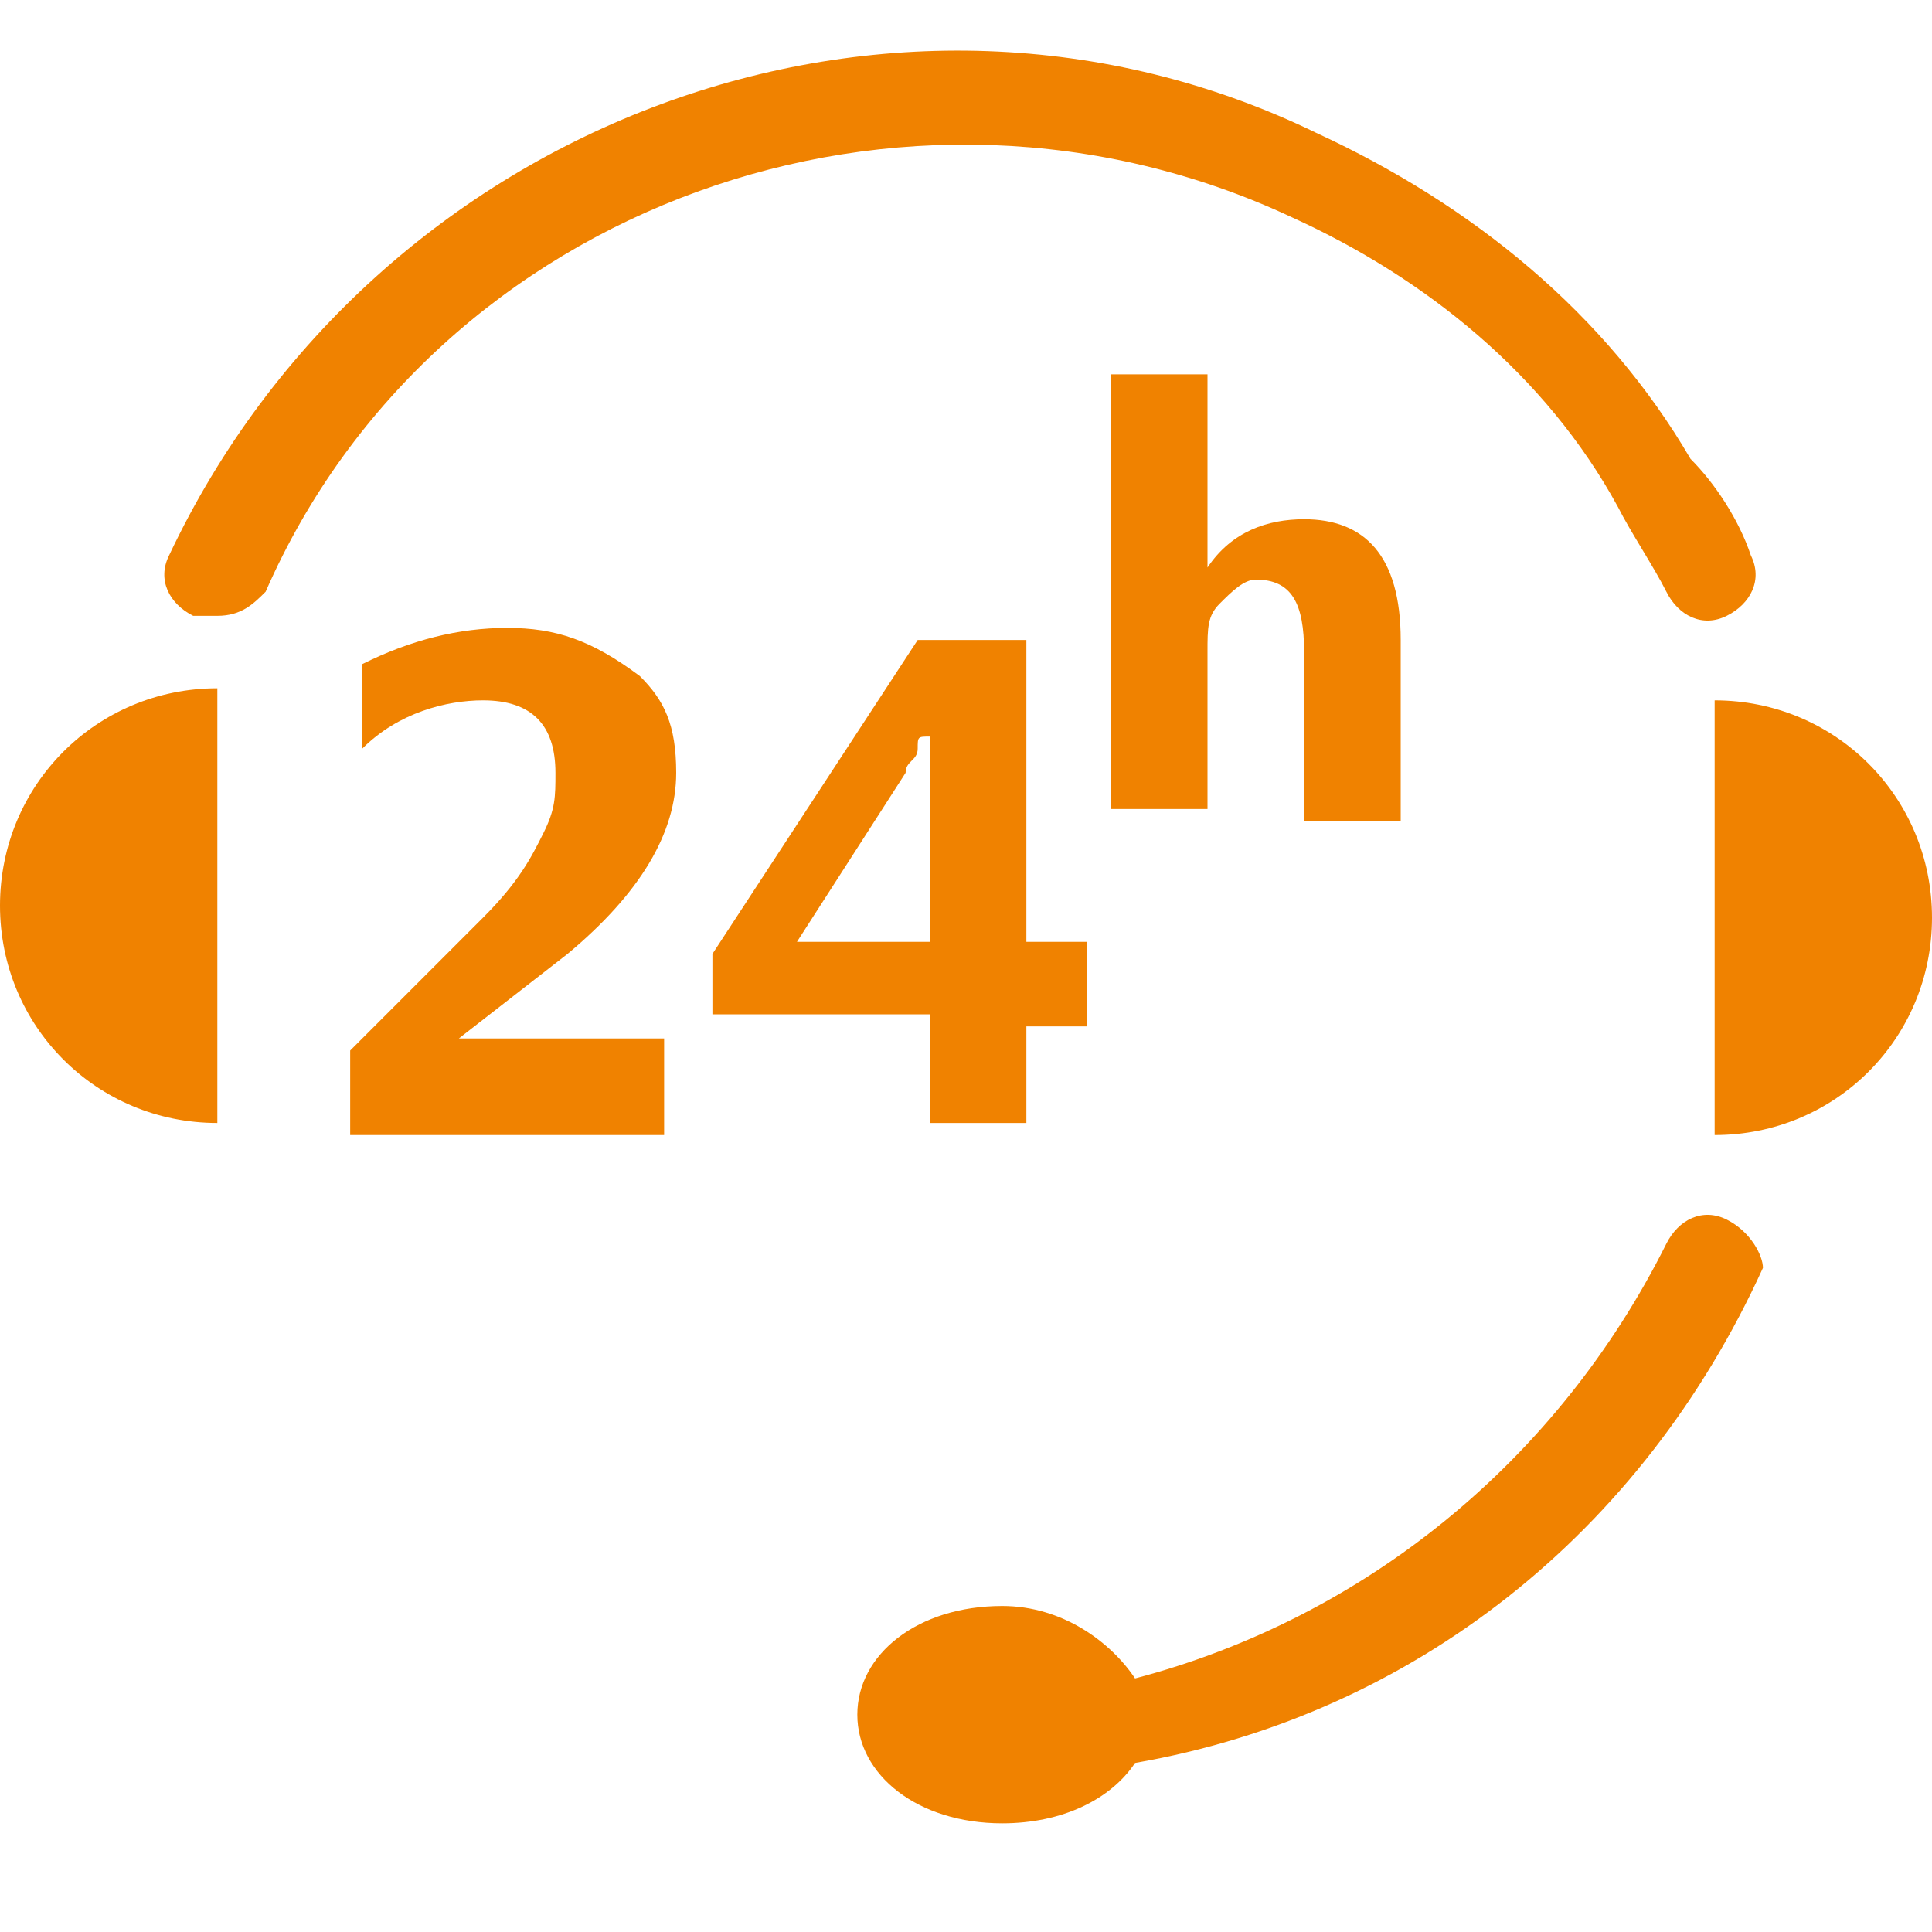
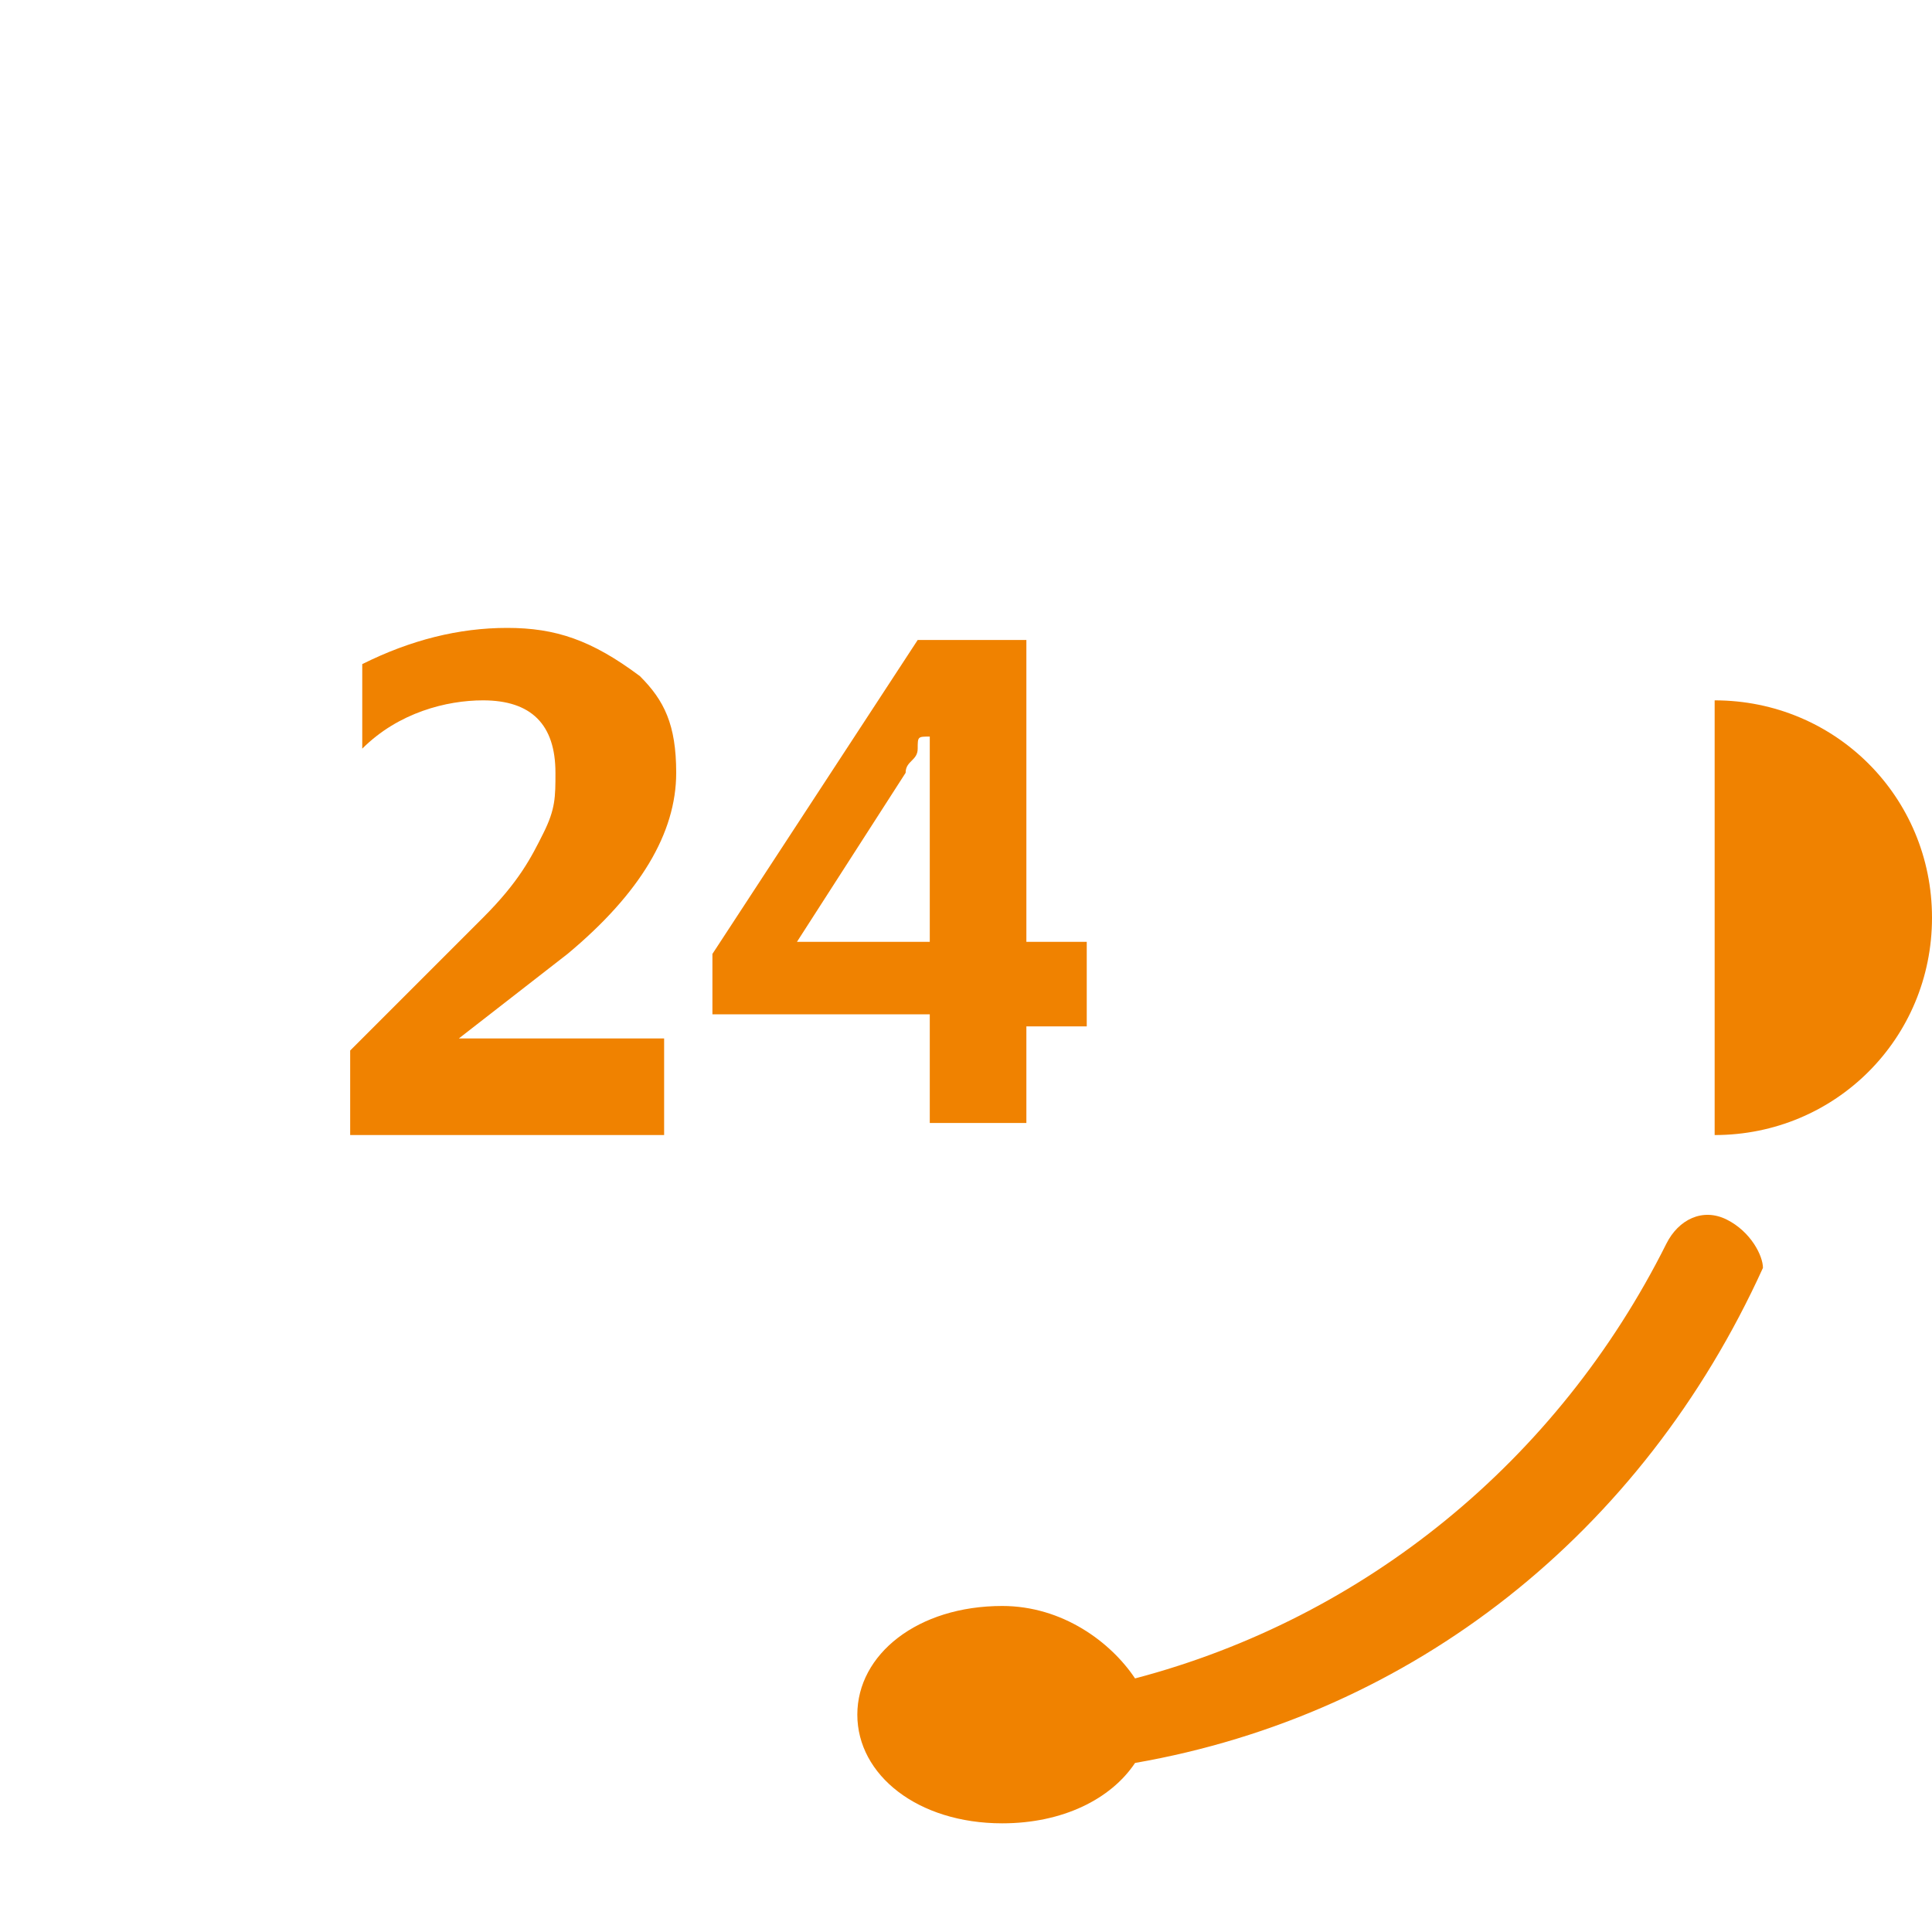
<svg xmlns="http://www.w3.org/2000/svg" width="64" height="64" viewBox="0 0 64 64" fill="none">
  <g id="Frame">
    <path id="Vector" d="M56.8 23.2V37.6C60.8 37.6 64 34.4 64 30.4C64 26.4 60.8 23.2 56.8 23.2Z" fill="#F08200" />
-     <path id="Vector_2" d="M0 30C0 34 3.2 37.2 7.2 37.2V22.8C3.2 22.8 0 26 0 30Z" fill="#F08200" />
    <path id="Vector_3" d="M57.2 40.4C56.4 40 55.6 40.4 55.2 41.2C51.6 48.4 45.2 53.6 37.6 55.6C36.8 54.4 35.2 53.2 33.2 53.2C30.4 53.2 28.4 54.8 28.4 56.8C28.4 58.8 30.4 60.4 33.2 60.4C35.2 60.4 36.8 59.6 37.6 58.4C46.8 56.8 54.4 50.8 58.4 42C58.4 41.6 58 40.8 57.2 40.4Z" fill="#F08200" />
-     <path id="Vector_4" d="M42.8 7.2C47.2 9.2 51.2 12.4 53.6 16.8C54 17.6 54.8 18.8 55.2 19.6C55.6 20.4 56.4 20.8 57.2 20.4C58 20 58.4 19.2 58 18.4C57.6 17.2 56.8 16 56 15.2C53.2 10.4 48.8 6.8 43.6 4.4C29.6 -2.4 12.4 4 5.6 18.4C5.2 19.2 5.6 20 6.4 20.4C6.8 20.4 6.8 20.4 7.2 20.4C8 20.4 8.4 20 8.8 19.6C14.4 6.8 30 1.2 42.8 7.2Z" fill="#F08200" />
    <path id="Vector_5" d="M18.8 31.6C21.2 29.6 22.4 27.6 22.4 25.6C22.4 24 22 23.2 21.2 22.4C19.6 21.2 18.4 20.8 16.8 20.8C15.2 20.8 13.6 21.2 12 22V24.8C13.2 23.6 14.8 23.2 16 23.2C17.6 23.2 18.4 24 18.4 25.6C18.4 26.4 18.4 26.8 18 27.6C17.6 28.4 17.2 29.2 16 30.4L11.6 34.8V37.6H22V34.4H15.2L18.8 31.6Z" fill="#F08200" />
    <path id="Vector_6" d="M30.8 37.2H34V34H36V31.2H34V21.2H30.4L23.6 31.6V33.6H30.8V37.2ZM26.4 31.2L30 25.6C30 25.2 30.4 25.2 30.4 24.8C30.4 24.4 30.4 24.4 30.8 24.4C30.8 24.8 30.8 25.6 30.8 26V31.2H26.4Z" fill="#F08200" />
-     <path id="Vector_7" d="M46.4 27.2V21.2C46.4 18.4 45.2 17.2 43.2 17.2C42 17.2 40.8 17.6 40 18.8V12.4H36.8V26.8H40V21.6C40 20.8 40 20.4 40.4 20C40.8 19.6 41.2 19.2 41.6 19.2C42.8 19.2 43.2 20 43.2 21.6V27.2H46.4Z" fill="#F08200" />
  </g>
</svg>